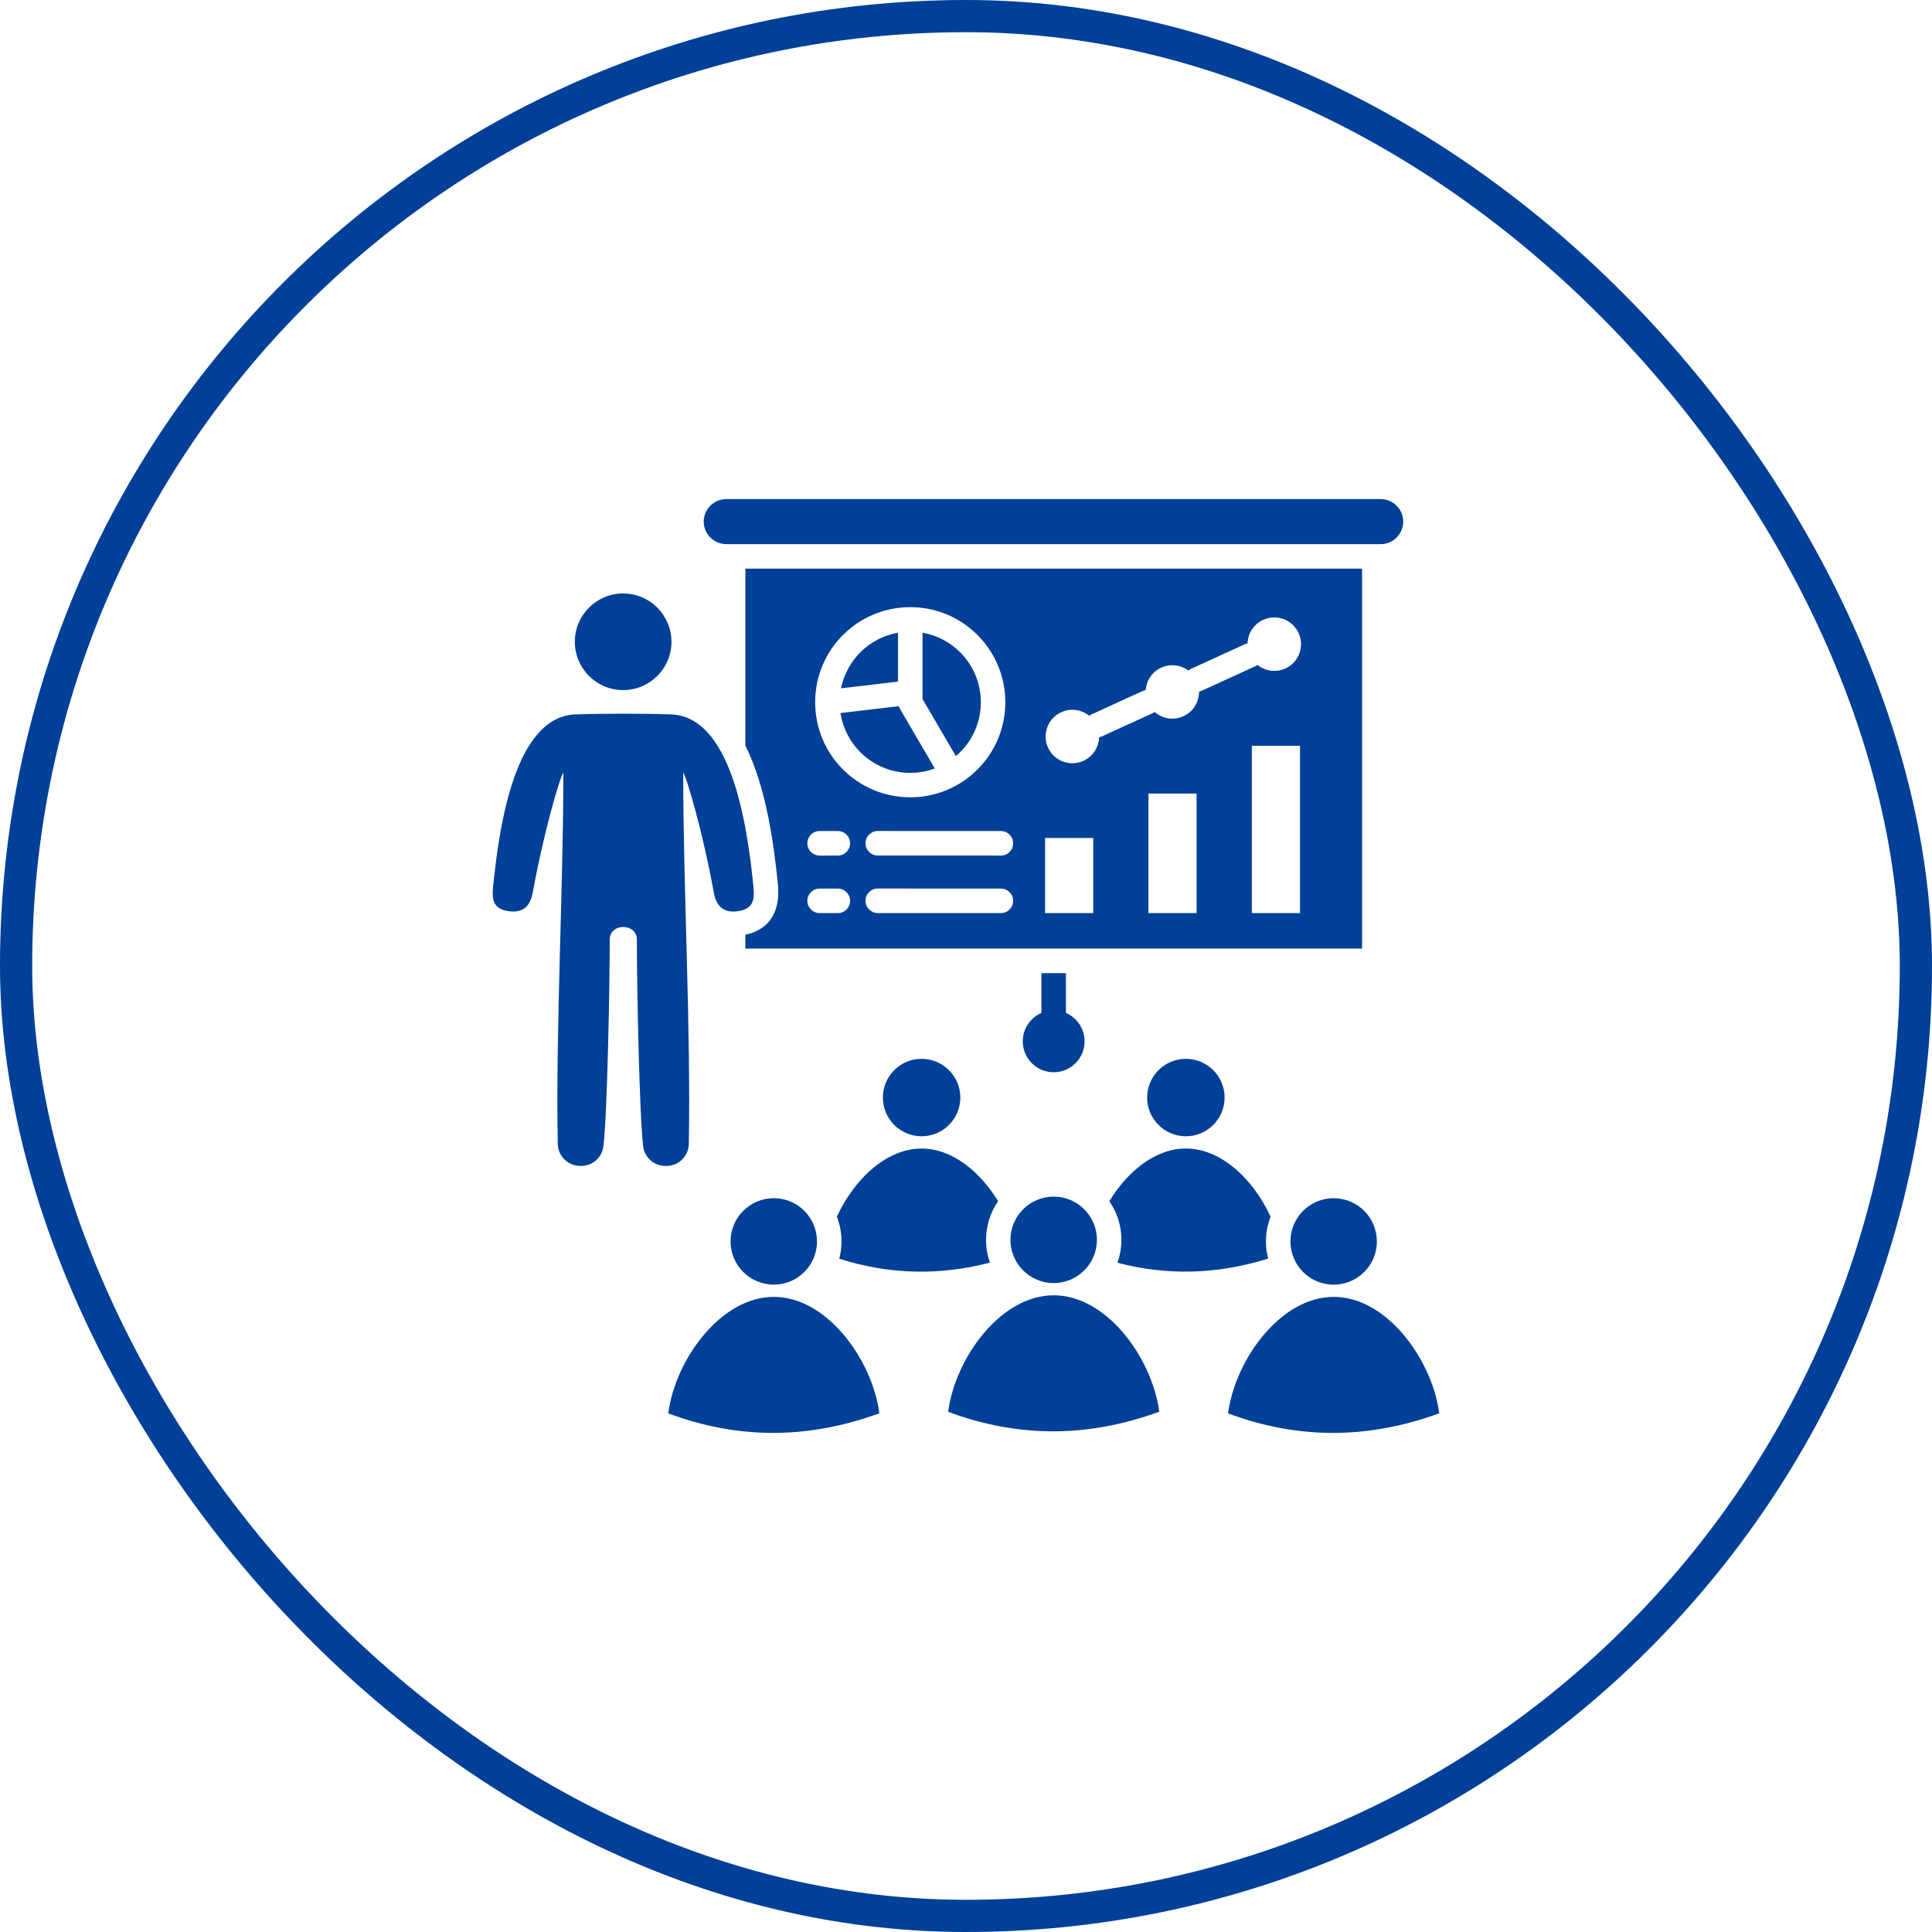
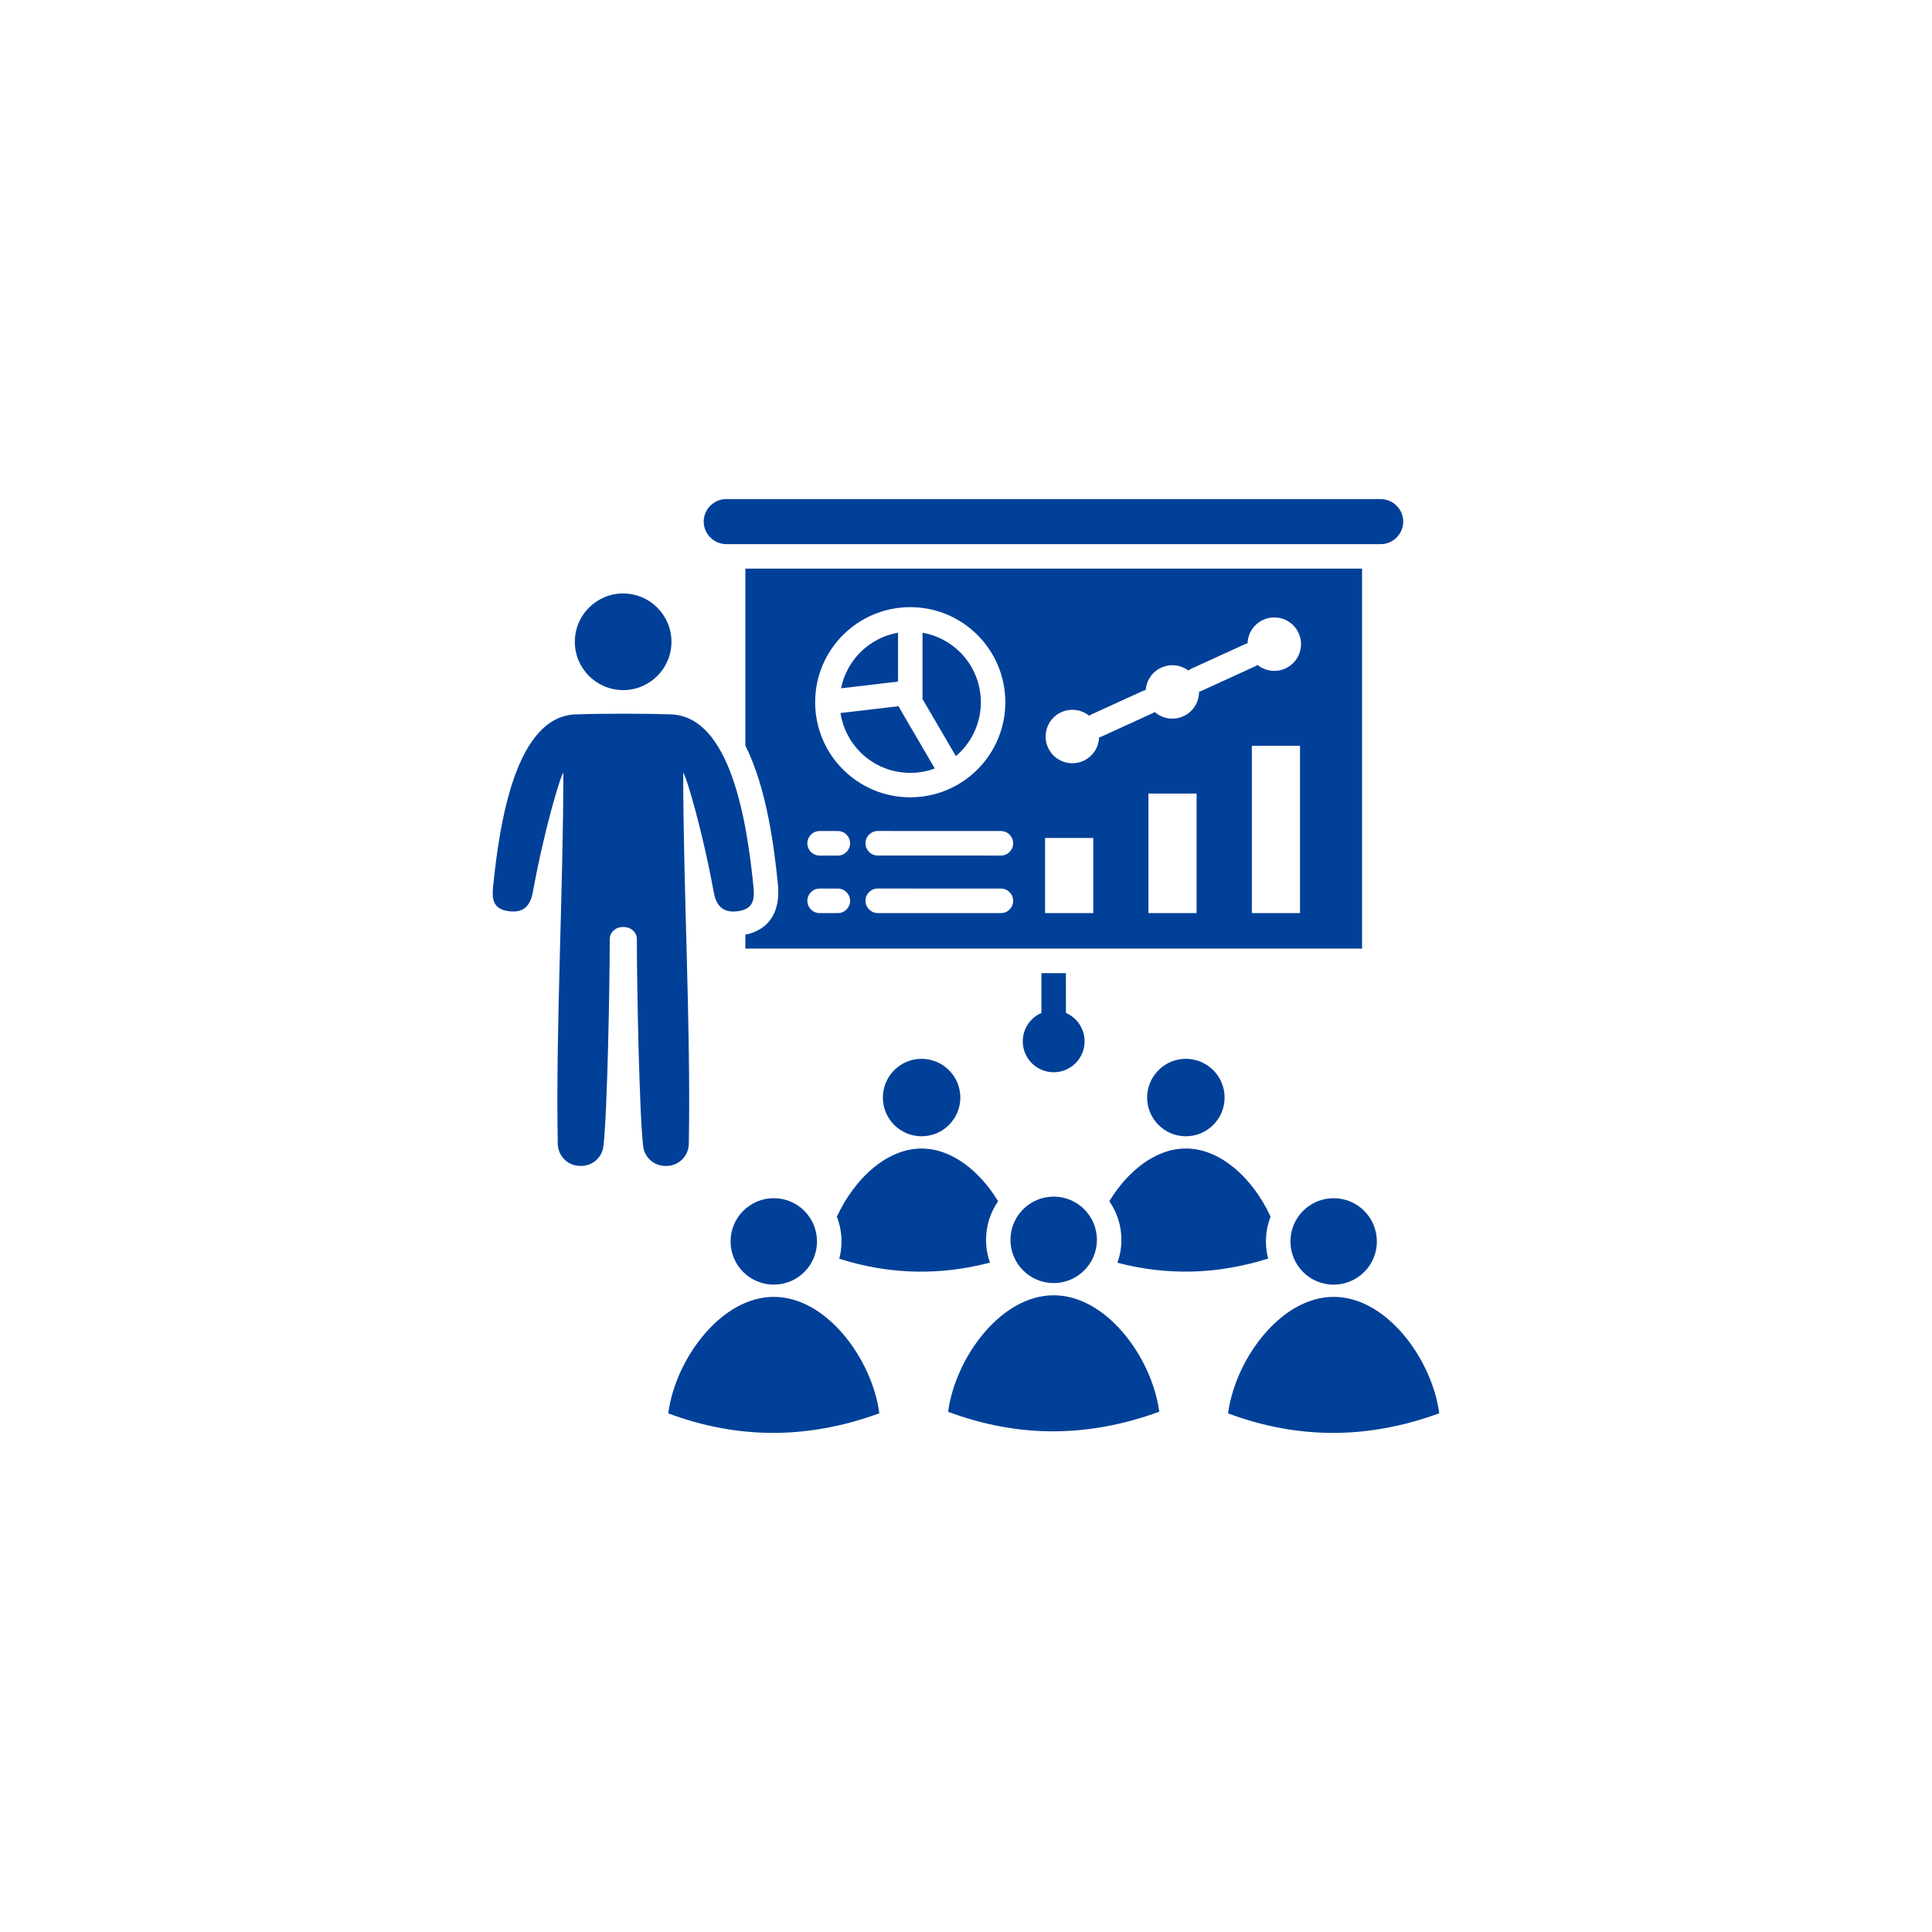
<svg xmlns="http://www.w3.org/2000/svg" width="120" height="120" viewBox="0 0 120 120" fill="none">
-   <rect x="1" y="1" width="118" height="118" rx="59" stroke="#004098" stroke-width="2" />
  <path fill-rule="evenodd" clip-rule="evenodd" d="M38.715 57.578C39.217 57.578 39.557 57.92 39.557 58.339C39.557 61.298 39.709 69.129 39.947 71.187C40.028 71.892 40.618 72.419 41.331 72.419H41.392C42.149 72.419 42.771 71.809 42.783 71.052C42.916 63.831 42.438 55.265 42.435 47.992C42.614 48.164 43.638 51.596 44.329 55.402C44.464 56.149 44.819 56.754 45.874 56.59C46.805 56.446 46.876 55.84 46.8 55.086C46.406 51.167 45.404 44.308 41.507 44.369C40.162 44.316 37.262 44.316 35.92 44.369C32.023 44.308 31.021 51.164 30.626 55.086C30.55 55.84 30.619 56.443 31.552 56.59C32.608 56.754 32.961 56.152 33.098 55.402C33.789 51.596 34.812 48.164 34.991 47.992C34.989 55.263 34.511 63.829 34.643 71.05C34.658 71.807 35.278 72.417 36.037 72.417H36.099C36.809 72.417 37.399 71.89 37.482 71.185C37.72 69.127 37.872 61.298 37.872 58.337C37.872 57.919 38.212 57.578 38.715 57.578ZM38.705 36.862C40.363 36.862 41.705 38.207 41.705 39.863C41.705 41.521 40.363 42.863 38.705 42.863C37.046 42.863 35.704 41.519 35.704 39.863C35.704 38.204 37.049 36.862 38.705 36.862ZM66.208 62.915C66.889 63.209 67.366 63.888 67.366 64.679C67.366 65.739 66.507 66.599 65.446 66.599C64.385 66.599 63.526 65.739 63.526 64.679C63.526 63.888 64.003 63.209 64.684 62.915V60.444H66.205L66.208 62.915ZM80.746 46.322V56.715H77.755V46.322H80.746ZM71.332 49.291H74.323V56.713H71.332V49.291ZM64.912 52.049H67.903V56.715H64.912V52.049ZM65.892 44.248C65.064 44.642 64.711 45.632 65.106 46.459C65.5 47.287 66.49 47.64 67.317 47.246C67.898 46.969 68.246 46.401 68.265 45.798C68.322 45.786 68.376 45.769 68.43 45.744L71.594 44.297C71.638 44.277 71.68 44.252 71.719 44.223C72.202 44.647 72.91 44.767 73.527 44.475C74.13 44.189 74.48 43.589 74.475 42.964C74.522 42.952 74.566 42.937 74.612 42.917L77.953 41.389C78.007 41.364 78.056 41.335 78.103 41.298C78.585 41.688 79.266 41.791 79.861 41.509C80.689 41.115 81.042 40.125 80.648 39.297C80.253 38.469 79.264 38.116 78.436 38.511C77.855 38.788 77.507 39.356 77.488 39.959C77.431 39.971 77.378 39.988 77.324 40.012L73.983 41.541C73.919 41.57 73.863 41.607 73.811 41.649C73.334 41.291 72.68 41.205 72.104 41.48C71.543 41.747 71.202 42.285 71.161 42.864C71.095 42.873 71.028 42.893 70.967 42.922L67.802 44.37C67.749 44.395 67.7 44.426 67.653 44.461C67.171 44.066 66.49 43.964 65.892 44.248ZM52.128 78.183C53.698 78.68 55.269 78.947 56.846 78.981C58.384 79.016 59.932 78.83 61.49 78.423C61.331 77.98 61.245 77.504 61.245 77.01C61.245 76.118 61.522 75.293 61.995 74.612C61.436 73.691 60.724 72.873 59.908 72.282C59.099 71.697 58.193 71.339 57.243 71.339C56.167 71.339 55.151 71.795 54.269 72.517C53.314 73.301 52.52 74.394 51.979 75.574C52.165 76.049 52.268 76.566 52.268 77.108C52.265 77.478 52.219 77.84 52.128 78.183ZM76.278 87.787C78.444 88.596 80.616 89 82.797 89C84.977 89 87.179 88.593 89.395 87.782C89.163 86.06 88.32 84.221 87.1 82.812C85.939 81.475 84.447 80.551 82.838 80.551C81.229 80.551 79.734 81.477 78.576 82.812C77.351 84.221 76.508 86.063 76.278 87.787ZM78.767 78.173C78.676 77.832 78.63 77.475 78.63 77.105C78.63 76.564 78.733 76.047 78.919 75.572C78.377 74.391 77.584 73.299 76.629 72.515C75.749 71.792 74.73 71.336 73.655 71.336C72.704 71.336 71.796 71.694 70.99 72.279C70.174 72.87 69.461 73.688 68.903 74.609C69.376 75.29 69.652 76.115 69.652 77.007C69.652 77.507 69.564 77.987 69.405 78.43C70.931 78.832 72.462 79.013 73.993 78.979C75.573 78.945 77.165 78.675 78.767 78.173ZM84.734 75.209C84.249 74.724 83.578 74.423 82.835 74.423C82.096 74.423 81.422 74.724 80.937 75.209C80.452 75.694 80.151 76.365 80.151 77.107C80.151 77.847 80.452 78.521 80.937 79.006C81.422 79.491 82.093 79.792 82.835 79.792C83.575 79.792 84.246 79.491 84.734 79.006C85.219 78.521 85.52 77.85 85.52 77.107C85.518 76.365 85.219 75.694 84.734 75.209ZM58.889 87.689C61.054 88.497 63.227 88.902 65.405 88.902C67.585 88.902 69.785 88.495 72.004 87.684C71.771 85.962 70.928 84.123 69.708 82.714C68.547 81.377 67.056 80.453 65.446 80.453C63.837 80.453 62.343 81.379 61.184 82.714C59.964 84.123 59.122 85.965 58.889 87.689ZM67.344 75.111C66.859 74.626 66.188 74.324 65.446 74.324C64.706 74.324 64.035 74.626 63.548 75.111C63.063 75.596 62.761 76.267 62.761 77.009C62.761 77.749 63.063 78.42 63.548 78.907C64.033 79.392 64.704 79.694 65.446 79.694C66.188 79.694 66.857 79.392 67.344 78.907C67.829 78.422 68.131 77.751 68.131 77.009C68.131 76.267 67.832 75.596 67.344 75.111ZM41.505 87.787C43.67 88.595 45.843 88.999 48.02 88.999C50.201 88.999 52.4 88.593 54.619 87.782C54.386 86.06 53.544 84.22 52.324 82.812C51.165 81.475 49.671 80.551 48.062 80.551C46.453 80.551 44.958 81.477 43.8 82.812C42.577 84.22 41.735 86.062 41.505 87.787ZM49.96 75.208C49.475 74.723 48.804 74.422 48.062 74.422C47.322 74.422 46.651 74.723 46.163 75.208C45.678 75.693 45.377 76.365 45.377 77.107C45.377 77.847 45.678 78.52 46.163 79.005C46.648 79.49 47.32 79.791 48.062 79.791C48.804 79.791 49.475 79.49 49.96 79.005C50.445 78.52 50.746 77.849 50.746 77.107C50.744 76.365 50.445 75.693 49.96 75.208ZM75.357 66.471C74.921 66.035 74.32 65.765 73.657 65.765C72.993 65.765 72.39 66.035 71.957 66.471C71.521 66.907 71.251 67.507 71.251 68.171C71.251 68.835 71.521 69.437 71.957 69.871C72.393 70.307 72.993 70.576 73.657 70.576C74.32 70.576 74.923 70.307 75.357 69.871C75.793 69.435 76.062 68.835 76.062 68.171C76.062 67.507 75.793 66.904 75.357 66.471ZM58.942 66.471C58.506 66.035 57.906 65.765 57.242 65.765C56.578 65.765 55.976 66.035 55.542 66.471C55.106 66.907 54.837 67.507 54.837 68.171C54.837 68.835 55.106 69.437 55.542 69.871C55.978 70.307 56.578 70.576 57.242 70.576C57.906 70.576 58.509 70.307 58.942 69.871C59.378 69.435 59.648 68.835 59.648 68.171C59.648 67.507 59.378 66.904 58.942 66.471ZM55.817 43.862L52.204 44.288C52.348 45.231 52.794 46.074 53.436 46.72C54.229 47.514 55.324 48.004 56.537 48.004C57.073 48.004 57.588 47.908 58.063 47.732L55.917 44.06C55.875 43.999 55.841 43.933 55.817 43.862ZM52.238 42.752L55.778 42.336V39.298C54.871 39.457 54.06 39.893 53.438 40.516C52.838 41.116 52.412 41.89 52.238 42.752ZM57.299 39.298C58.205 39.457 59.016 39.893 59.638 40.516C60.432 41.309 60.922 42.404 60.922 43.617C60.922 44.827 60.432 45.924 59.638 46.718C59.552 46.803 59.464 46.884 59.371 46.963L57.299 43.418L57.299 39.298ZM56.537 37.711C58.168 37.711 59.645 38.372 60.713 39.44C61.781 40.508 62.443 41.985 62.443 43.617C62.443 45.248 61.781 46.725 60.713 47.793C59.645 48.861 58.168 49.523 56.537 49.523C54.906 49.523 53.428 48.861 52.36 47.793C51.29 46.725 50.631 45.248 50.631 43.617C50.631 41.985 51.292 40.508 52.36 39.44C53.431 38.372 54.908 37.711 56.537 37.711ZM62.168 51.617C62.587 51.617 62.93 51.957 62.93 52.379C62.93 52.798 62.59 53.141 62.168 53.141L54.519 53.138C54.1 53.138 53.757 52.797 53.757 52.376C53.757 51.957 54.097 51.614 54.519 51.614L62.168 51.617ZM52.04 51.617C52.459 51.617 52.802 51.957 52.802 52.379C52.802 52.798 52.461 53.141 52.04 53.141H50.908C50.489 53.141 50.146 52.8 50.146 52.379C50.146 51.96 50.487 51.617 50.908 51.617H52.04ZM62.168 55.191C62.587 55.191 62.93 55.531 62.93 55.953C62.93 56.371 62.59 56.714 62.168 56.714L54.519 56.712C54.1 56.712 53.757 56.371 53.757 55.95C53.757 55.529 54.097 55.188 54.519 55.188L62.168 55.191ZM52.04 55.191C52.459 55.191 52.802 55.531 52.802 55.953C52.802 56.371 52.461 56.714 52.04 56.714H50.908C50.489 56.714 50.146 56.374 50.146 55.953C50.146 55.531 50.487 55.191 50.908 55.191H52.04ZM45.534 33.797H85.758C86.142 33.797 86.49 33.64 86.745 33.385C86.999 33.131 87.156 32.783 87.156 32.398C87.156 32.014 86.999 31.666 86.745 31.411C86.49 31.156 86.142 31 85.758 31H45.108C44.724 31 44.376 31.156 44.121 31.411C43.866 31.666 43.709 32.014 43.709 32.398C43.709 32.783 43.866 33.131 44.121 33.385C44.376 33.638 44.724 33.797 45.108 33.797H45.534ZM46.296 35.318H84.601V58.919H46.296V58.057C47.893 57.726 48.473 56.487 48.317 54.931C48.086 52.653 47.641 49.001 46.296 46.307V35.318Z" fill="#004098" />
</svg>